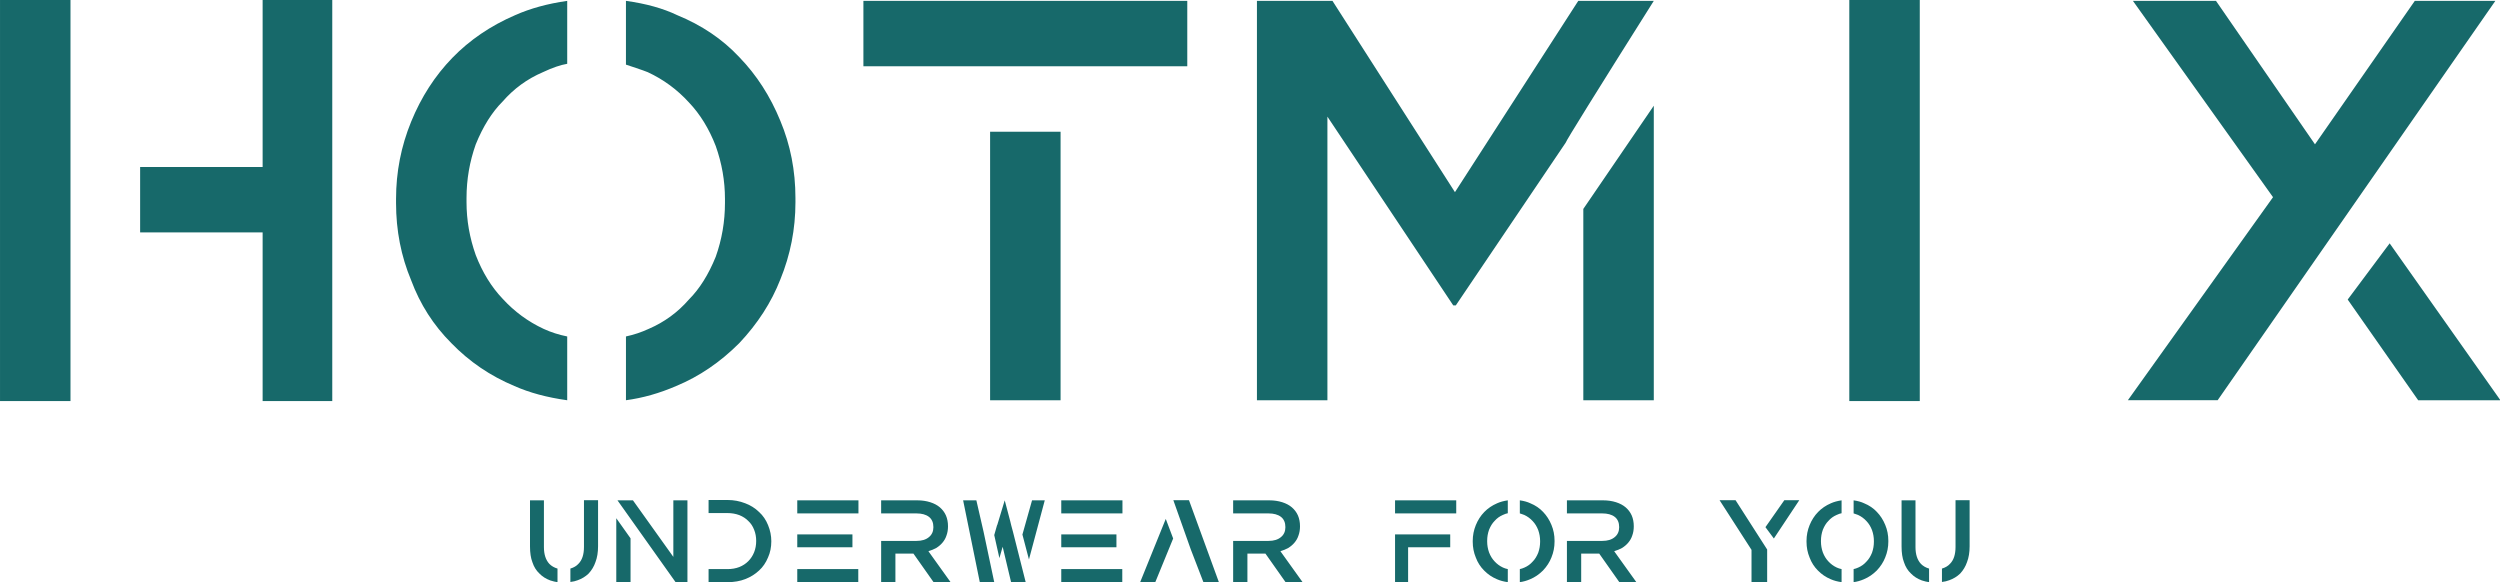
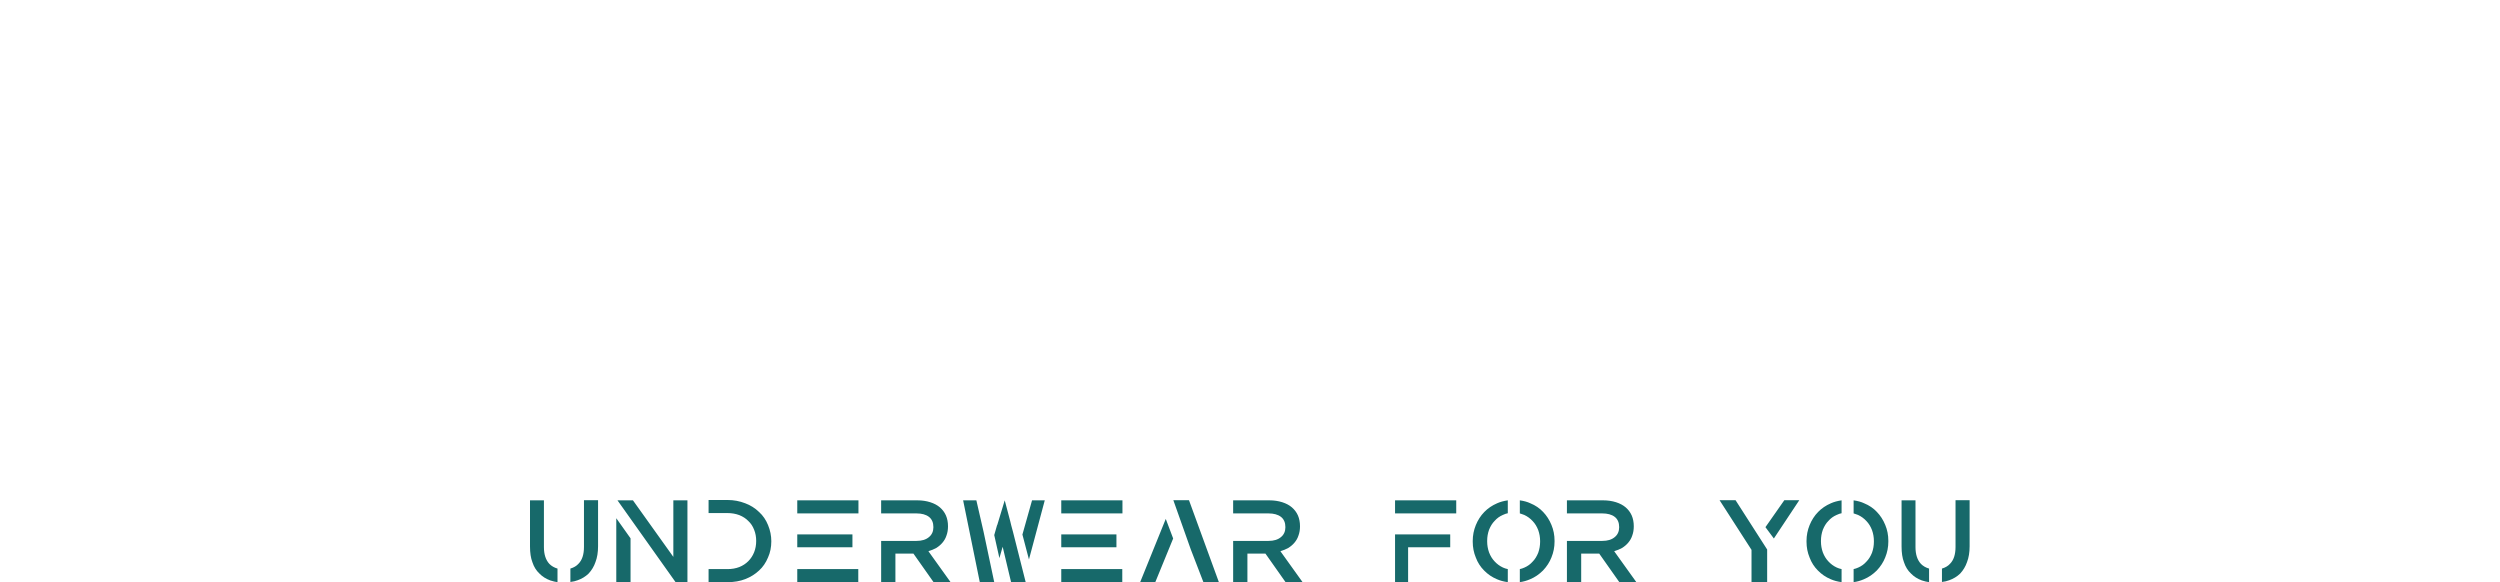
<svg xmlns="http://www.w3.org/2000/svg" width="250" height="58.235" viewBox="0 0 250 58.235">
  <g id="SvgjsG6726" transform="matrix(1.074,0,0,1.074,-4.866,-1.426)" fill="#17696a">
-     <path d="M11.094 16.875 l0 -15.547 l-6.562 0 l0 37.344 l6.562 0 l0 -21.797 z M28.984 1.328 l0 15.547 l-11.406 0 l0 6.094 l11.406 0 l0 15.703 l6.484 0 l0 -37.344 l-6.484 0 z M57.344 32.656 c-0.781 -0.156 -1.51 -0.391 -2.188 -0.703 c-1.458 -0.677 -2.734 -1.615 -3.828 -2.812 c-1.042 -1.094 -1.875 -2.448 -2.5 -4.062 c-0.573 -1.615 -0.859 -3.255 -0.859 -4.922 l0 -0.156 l0 -0.234 c0 -1.719 0.286 -3.385 0.859 -5 c0.677 -1.667 1.51 -2.995 2.5 -3.984 c1.042 -1.198 2.292 -2.109 3.75 -2.734 c0.885 -0.417 1.641 -0.677 2.266 -0.781 l0 -5.859 c-1.823 0.26 -3.438 0.703 -4.844 1.328 c-2.292 0.99 -4.245 2.318 -5.859 3.984 s-2.891 3.646 -3.828 5.937 s-1.406 4.688 -1.406 7.188 l0 0.156 l0 0.234 c0 2.552 0.469 4.948 1.406 7.188 c0.833 2.24 2.083 4.193 3.75 5.859 c1.667 1.719 3.62 3.047 5.859 3.984 c1.406 0.625 3.047 1.068 4.922 1.328 l0 -5.938 z M78.594 20 l0 -0.234 c0 -2.552 -0.469 -4.948 -1.406 -7.188 c-0.938 -2.292 -2.213 -4.271 -3.828 -5.937 c-1.562 -1.667 -3.49 -2.969 -5.781 -3.906 c-1.302 -0.625 -2.891 -1.068 -4.766 -1.328 l0 5.938 l0.938 0.312 c0.469 0.156 0.833 0.286 1.094 0.391 c1.458 0.677 2.734 1.615 3.828 2.812 c1.042 1.094 1.875 2.448 2.5 4.062 c0.573 1.615 0.859 3.255 0.859 4.922 l0 0.156 l0 0.234 c0 1.719 -0.286 3.385 -0.859 5 c-0.677 1.667 -1.51 2.995 -2.5 3.984 c-1.042 1.198 -2.292 2.109 -3.75 2.734 c-0.677 0.312 -1.38 0.547 -2.109 0.703 l0 5.938 c1.562 -0.208 3.125 -0.651 4.688 -1.328 c2.135 -0.885 4.088 -2.213 5.859 -3.984 c1.719 -1.823 2.995 -3.802 3.828 -5.937 c0.938 -2.292 1.406 -4.688 1.406 -7.188 l0 -0.156 z M103.281 7.5 l11.797 0 l0 -6.094 l-30.156 0 l0 6.094 l18.359 0 z M96.719 13.594 l6.562 0 l0 25 l-6.562 0 l0 -25 z M151.953 38.594 l6.562 0 l0 -27.422 l-6.562 9.609 l0 17.813 z M158.516 1.406 l-7.031 0 l-11.484 17.813 l-11.406 -17.813 l-7.031 0 l0 37.188 l6.562 0 l0 -26.406 l11.719 17.578 l0.234 0 l10.234 -15.156 c0.052 -0.208 2.787 -4.609 8.203 -13.203 z M183.281 16.875 l0 -15.547 l-6.562 0 l0 37.344 l6.562 0 l0 -21.797 z M216.484 29.375 l3.516 -4.688 l-0.078 -0.156 z M236.875 1.406 l-7.5 0 l-9.297 13.359 l-9.219 -13.359 l-7.734 0 l13.047 18.281 l-13.516 18.906 l8.359 0 z M237.344 38.594 l-10.313 -14.609 l-3.906 5.234 l6.562 9.375 l7.656 0 z" />
-   </g>
+     </g>
  <g id="SvgjsG6727" transform="matrix(0.44,0,0,0.44,51.986,49.725)" fill="#17696a">
    <path d="M14.57 0.664 l0 10.625 c0 1.719 -0.417 2.995 -1.25 3.828 c-0.443 0.495 -1.055 0.859 -1.836 1.094 l0 3.047 c0.625 -0.078 1.172 -0.208 1.641 -0.391 c0.964 -0.339 1.797 -0.846 2.5 -1.523 c0.703 -0.755 1.224 -1.628 1.562 -2.617 c0.391 -1.016 0.586 -2.214 0.586 -3.594 l0 -10.469 l-3.203 0 z M5.469 0.703 l0 10.625 c0 1.667 0.417 2.943 1.25 3.828 c0.495 0.495 1.107 0.846 1.836 1.055 l0 3.086 c-0.443 -0.052 -0.99 -0.182 -1.641 -0.391 c-0.99 -0.365 -1.81 -0.885 -2.461 -1.562 c-0.729 -0.677 -1.263 -1.536 -1.602 -2.578 c-0.365 -0.938 -0.547 -2.135 -0.547 -3.594 l0 -10.469 l3.164 0 z M21.914 19.297 l3.242 0 l0 -9.961 l-3.242 -4.57 l0 14.531 z M34.883 0.703 l0 12.852 l-9.18 -12.852 l-3.516 0 l13.203 18.594 l2.695 0 l0 -18.594 l-3.203 0 z M56.406 13.672 c-0.495 1.198 -1.172 2.188 -2.031 2.969 c-0.885 0.833 -1.927 1.484 -3.125 1.953 s-2.539 0.703 -4.023 0.703 l-4.336 0 l0 -2.969 l4.297 0 c0.99 0 1.888 -0.156 2.695 -0.469 c0.781 -0.312 1.458 -0.755 2.031 -1.328 s1.016 -1.25 1.328 -2.031 s0.469 -1.641 0.469 -2.578 c0 -0.911 -0.156 -1.758 -0.469 -2.539 c-0.312 -0.807 -0.755 -1.471 -1.328 -1.992 c-0.521 -0.547 -1.198 -0.99 -2.031 -1.328 c-0.833 -0.312 -1.732 -0.469 -2.695 -0.469 l-4.297 0 l0 -2.969 l4.336 0 c1.38 0 2.708 0.247 3.984 0.742 c1.198 0.443 2.253 1.107 3.164 1.992 c0.885 0.807 1.562 1.797 2.031 2.969 c0.495 1.198 0.742 2.422 0.742 3.672 c0 1.354 -0.247 2.578 -0.742 3.672 z M63.047 0.703 l13.906 0 l0 2.969 l-13.906 0 l0 -2.969 z M63.047 16.328 l13.867 0 l0 2.969 l-13.867 0 l0 -2.969 z M63.047 8.437 l12.539 0 l0 2.93 l-12.539 0 l0 -2.93 z M97.891 19.297 l-5.039 -7.031 c0.677 -0.208 1.276 -0.456 1.797 -0.742 c0.573 -0.365 1.042 -0.768 1.406 -1.211 c0.417 -0.495 0.716 -1.029 0.898 -1.602 c0.234 -0.625 0.352 -1.328 0.352 -2.109 c0 -0.911 -0.156 -1.732 -0.469 -2.461 c-0.312 -0.703 -0.768 -1.315 -1.367 -1.836 c-0.573 -0.495 -1.302 -0.885 -2.188 -1.172 c-0.911 -0.286 -1.875 -0.43 -2.891 -0.43 l-8.281 0 l0 2.969 l8.008 0 c1.224 0 2.175 0.26 2.852 0.781 s1.016 1.302 1.016 2.344 c0 0.964 -0.339 1.719 -1.016 2.266 c-0.677 0.573 -1.615 0.859 -2.812 0.859 l-8.047 0 l0 9.375 l3.242 0 l0 -6.484 l4.102 0 l4.57 6.484 l3.867 0 l0 0 z M103.75 0.703 l-3.008 0 l3.789 18.594 l3.281 0 l-2.422 -11.445 z M116.406 0.703 l-2.188 7.773 l1.484 5.664 l3.594 -13.438 l-2.891 0 z M111.68 6.406 l-0.234 -0.977 l-1.25 -4.727 l-1.68 5.547 l-0.078 0.156 l-0.625 2.188 l1.172 5.234 l0.742 -2.578 l1.914 8.047 l3.32 0 l-2.891 -11.445 z M123.047 0.703 l13.906 0 l0 2.969 l-13.906 0 l0 -2.969 z M123.047 16.328 l13.867 0 l0 2.969 l-13.867 0 l0 -2.969 z M123.047 8.437 l12.539 0 l0 2.93 l-12.539 0 l0 -2.93 z M155.352 19.297 l3.516 0 l-6.797 -18.633 l-3.555 0 l3.945 11.133 z M140.977 19.297 l3.438 0 l4.062 -9.922 l-1.68 -4.453 z M177.891 19.297 l-5.039 -7.031 c0.677 -0.208 1.276 -0.456 1.797 -0.742 c0.573 -0.365 1.042 -0.768 1.406 -1.211 c0.417 -0.495 0.716 -1.029 0.898 -1.602 c0.234 -0.625 0.352 -1.328 0.352 -2.109 c0 -0.911 -0.156 -1.732 -0.469 -2.461 c-0.312 -0.703 -0.768 -1.315 -1.367 -1.836 c-0.573 -0.495 -1.302 -0.885 -2.188 -1.172 c-0.911 -0.286 -1.875 -0.43 -2.891 -0.43 l-8.281 0 l0 2.969 l8.008 0 c1.224 0 2.175 0.26 2.852 0.781 s1.016 1.302 1.016 2.344 c0 0.964 -0.339 1.719 -1.016 2.266 c-0.677 0.573 -1.615 0.859 -2.812 0.859 l-8.047 0 l0 9.375 l3.242 0 l0 -6.484 l4.102 0 l4.57 6.484 l3.867 0 l0 0 z  M198.906 0.703 l13.906 0 l0 2.969 l-13.906 0 l0 -2.969 z M198.906 8.437 l2.969 0 l0 10.859 l-2.969 0 l0 -10.859 z M198.906 8.437 l12.539 0 l0 2.93 l-12.539 0 l0 -2.93 z M224.531 16.328 c-0.391 -0.078 -0.755 -0.195 -1.094 -0.352 c-0.729 -0.339 -1.367 -0.807 -1.914 -1.406 c-0.521 -0.547 -0.938 -1.224 -1.25 -2.031 c-0.286 -0.807 -0.43 -1.628 -0.43 -2.461 l0 -0.078 l0 -0.117 c0 -0.859 0.143 -1.693 0.43 -2.5 c0.339 -0.833 0.755 -1.497 1.25 -1.992 c0.521 -0.599 1.146 -1.055 1.875 -1.367 c0.443 -0.208 0.82 -0.339 1.133 -0.391 l0 -2.93 c-0.911 0.13 -1.719 0.352 -2.422 0.664 c-1.146 0.495 -2.122 1.159 -2.93 1.992 s-1.445 1.823 -1.914 2.969 s-0.703 2.344 -0.703 3.594 l0 0.078 l0 0.117 c0 1.276 0.234 2.474 0.703 3.594 c0.417 1.12 1.042 2.096 1.875 2.93 c0.833 0.859 1.81 1.523 2.93 1.992 c0.703 0.312 1.523 0.534 2.461 0.664 l0 -2.969 z M235.156 10 l0 -0.117 c0 -1.276 -0.234 -2.474 -0.703 -3.594 c-0.469 -1.146 -1.107 -2.135 -1.914 -2.969 c-0.781 -0.833 -1.745 -1.484 -2.891 -1.953 c-0.651 -0.312 -1.445 -0.534 -2.383 -0.664 l0 2.969 l0.469 0.156 c0.234 0.078 0.417 0.143 0.547 0.195 c0.729 0.339 1.367 0.807 1.914 1.406 c0.521 0.547 0.938 1.224 1.25 2.031 c0.286 0.807 0.43 1.628 0.43 2.461 l0 0.078 l0 0.117 c0 0.859 -0.143 1.693 -0.43 2.5 c-0.339 0.833 -0.755 1.497 -1.25 1.992 c-0.521 0.599 -1.146 1.055 -1.875 1.367 c-0.339 0.156 -0.69 0.273 -1.055 0.352 l0 2.969 c0.781 -0.104 1.562 -0.326 2.344 -0.664 c1.068 -0.443 2.044 -1.107 2.93 -1.992 c0.859 -0.911 1.497 -1.901 1.914 -2.969 c0.469 -1.146 0.703 -2.344 0.703 -3.594 l0 -0.078 z M253.75 19.297 l-5.039 -7.031 c0.677 -0.208 1.276 -0.456 1.797 -0.742 c0.573 -0.365 1.042 -0.768 1.406 -1.211 c0.417 -0.495 0.716 -1.029 0.898 -1.602 c0.234 -0.625 0.352 -1.328 0.352 -2.109 c0 -0.911 -0.156 -1.732 -0.469 -2.461 c-0.312 -0.703 -0.768 -1.315 -1.367 -1.836 c-0.573 -0.495 -1.302 -0.885 -2.188 -1.172 c-0.911 -0.286 -1.875 -0.43 -2.891 -0.43 l-8.281 0 l0 2.969 l8.008 0 c1.224 0 2.175 0.26 2.852 0.781 s1.016 1.302 1.016 2.344 c0 0.964 -0.339 1.719 -1.016 2.266 c-0.677 0.573 -1.615 0.859 -2.812 0.859 l-8.047 0 l0 9.375 l3.242 0 l0 -6.484 l4.102 0 l4.57 6.484 l3.867 0 l0 0 z  M276.289 0.664 l-3.633 0 l7.266 11.289 l0 7.383 l3.555 0 l0 -7.461 z M290.782 0.664 l-3.398 0 l-4.297 6.133 l1.914 2.578 z M300.391 16.328 c-0.391 -0.078 -0.755 -0.195 -1.094 -0.352 c-0.729 -0.339 -1.367 -0.807 -1.914 -1.406 c-0.521 -0.547 -0.938 -1.224 -1.25 -2.031 c-0.286 -0.807 -0.43 -1.628 -0.43 -2.461 l0 -0.078 l0 -0.117 c0 -0.859 0.143 -1.693 0.43 -2.5 c0.339 -0.833 0.755 -1.497 1.25 -1.992 c0.521 -0.599 1.146 -1.055 1.875 -1.367 c0.443 -0.208 0.82 -0.339 1.133 -0.391 l0 -2.93 c-0.911 0.13 -1.719 0.352 -2.422 0.664 c-1.146 0.495 -2.122 1.159 -2.93 1.992 s-1.445 1.823 -1.914 2.969 s-0.703 2.344 -0.703 3.594 l0 0.078 l0 0.117 c0 1.276 0.234 2.474 0.703 3.594 c0.417 1.12 1.042 2.096 1.875 2.93 c0.833 0.859 1.81 1.523 2.93 1.992 c0.703 0.312 1.523 0.534 2.461 0.664 l0 -2.969 z M311.016 10 l0 -0.117 c0 -1.276 -0.234 -2.474 -0.703 -3.594 c-0.469 -1.146 -1.107 -2.135 -1.914 -2.969 c-0.781 -0.833 -1.745 -1.484 -2.891 -1.953 c-0.651 -0.312 -1.445 -0.534 -2.383 -0.664 l0 2.969 l0.469 0.156 c0.234 0.078 0.417 0.143 0.547 0.195 c0.729 0.339 1.367 0.807 1.914 1.406 c0.521 0.547 0.938 1.224 1.25 2.031 c0.286 0.807 0.43 1.628 0.43 2.461 l0 0.078 l0 0.117 c0 0.859 -0.143 1.693 -0.43 2.5 c-0.339 0.833 -0.755 1.497 -1.25 1.992 c-0.521 0.599 -1.146 1.055 -1.875 1.367 c-0.339 0.156 -0.69 0.273 -1.055 0.352 l0 2.969 c0.781 -0.104 1.562 -0.326 2.344 -0.664 c1.068 -0.443 2.044 -1.107 2.93 -1.992 c0.859 -0.911 1.497 -1.901 1.914 -2.969 c0.469 -1.146 0.703 -2.344 0.703 -3.594 l0 -0.078 z M326.289 0.664 l0 10.625 c0 1.719 -0.417 2.995 -1.25 3.828 c-0.443 0.495 -1.055 0.859 -1.836 1.094 l0 3.047 c0.625 -0.078 1.172 -0.208 1.641 -0.391 c0.964 -0.339 1.797 -0.846 2.5 -1.523 c0.703 -0.755 1.224 -1.628 1.562 -2.617 c0.391 -1.016 0.586 -2.214 0.586 -3.594 l0 -10.469 l-3.203 0 z M317.188 0.703 l0 10.625 c0 1.667 0.417 2.943 1.25 3.828 c0.495 0.495 1.107 0.846 1.836 1.055 l0 3.086 c-0.443 -0.052 -0.99 -0.182 -1.641 -0.391 c-0.99 -0.365 -1.81 -0.885 -2.461 -1.562 c-0.729 -0.677 -1.263 -1.536 -1.602 -2.578 c-0.365 -0.938 -0.547 -2.135 -0.547 -3.594 l0 -10.469 l3.164 0 z" />
  </g>
</svg>